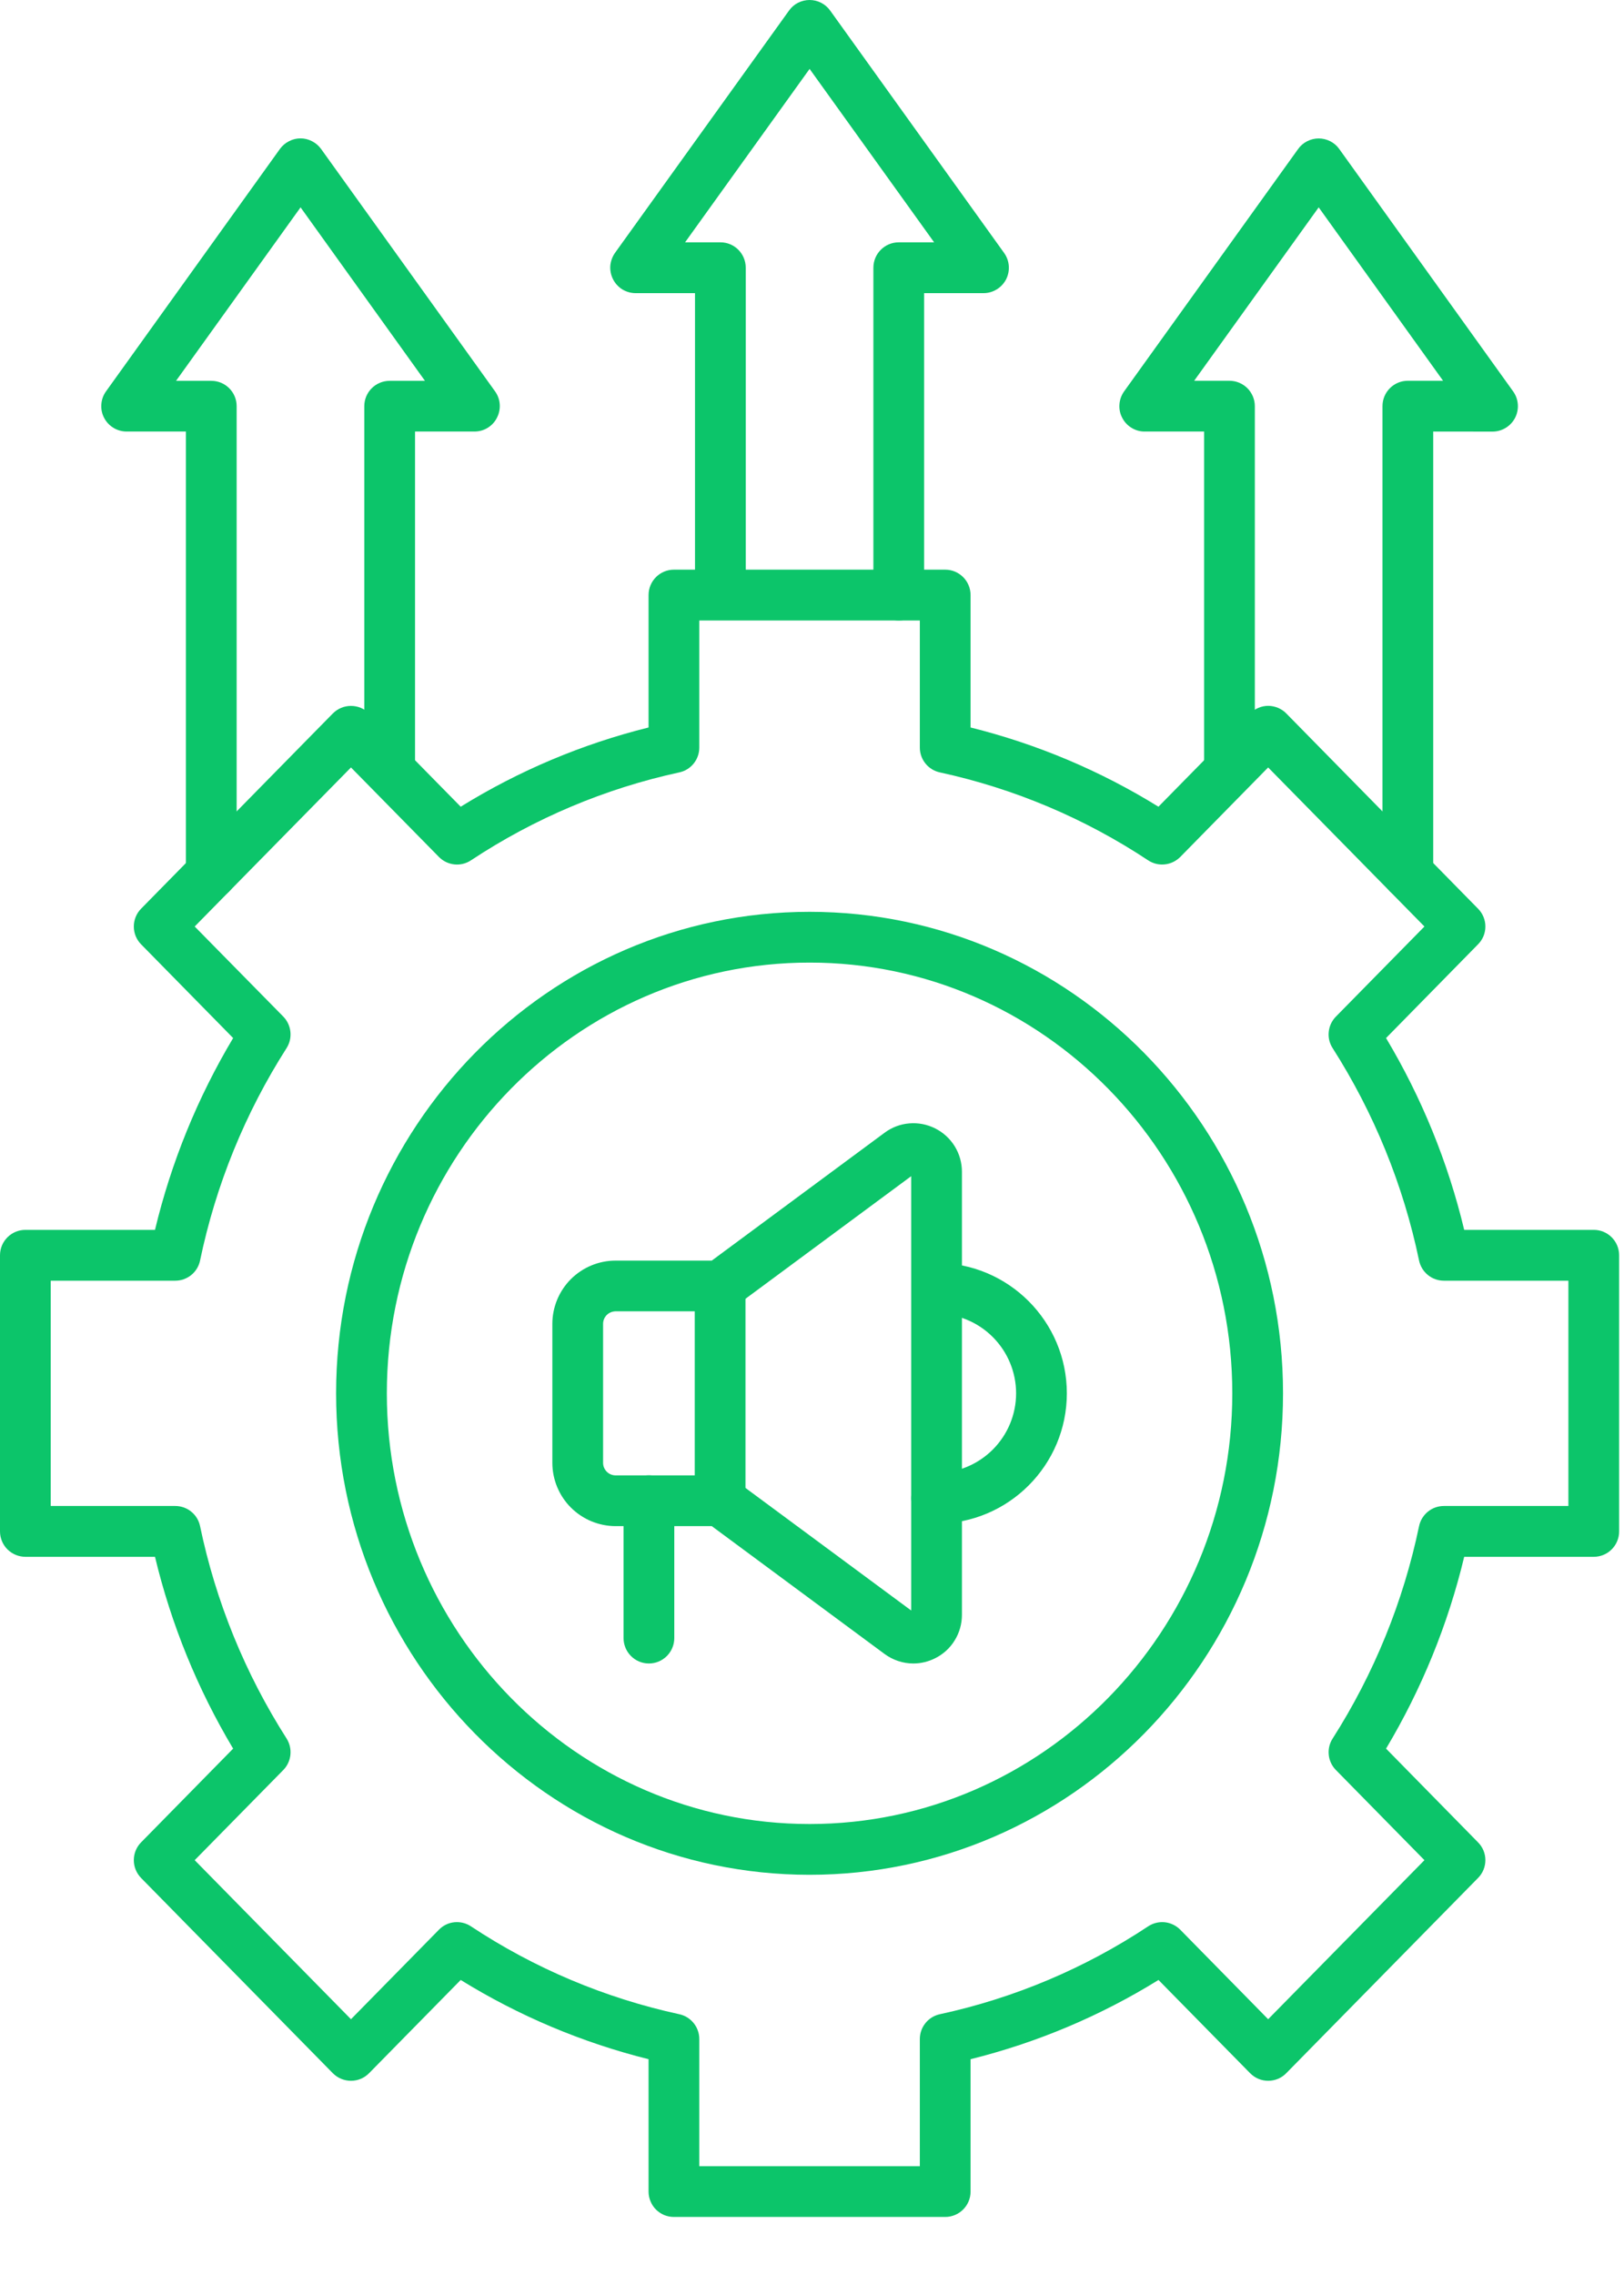
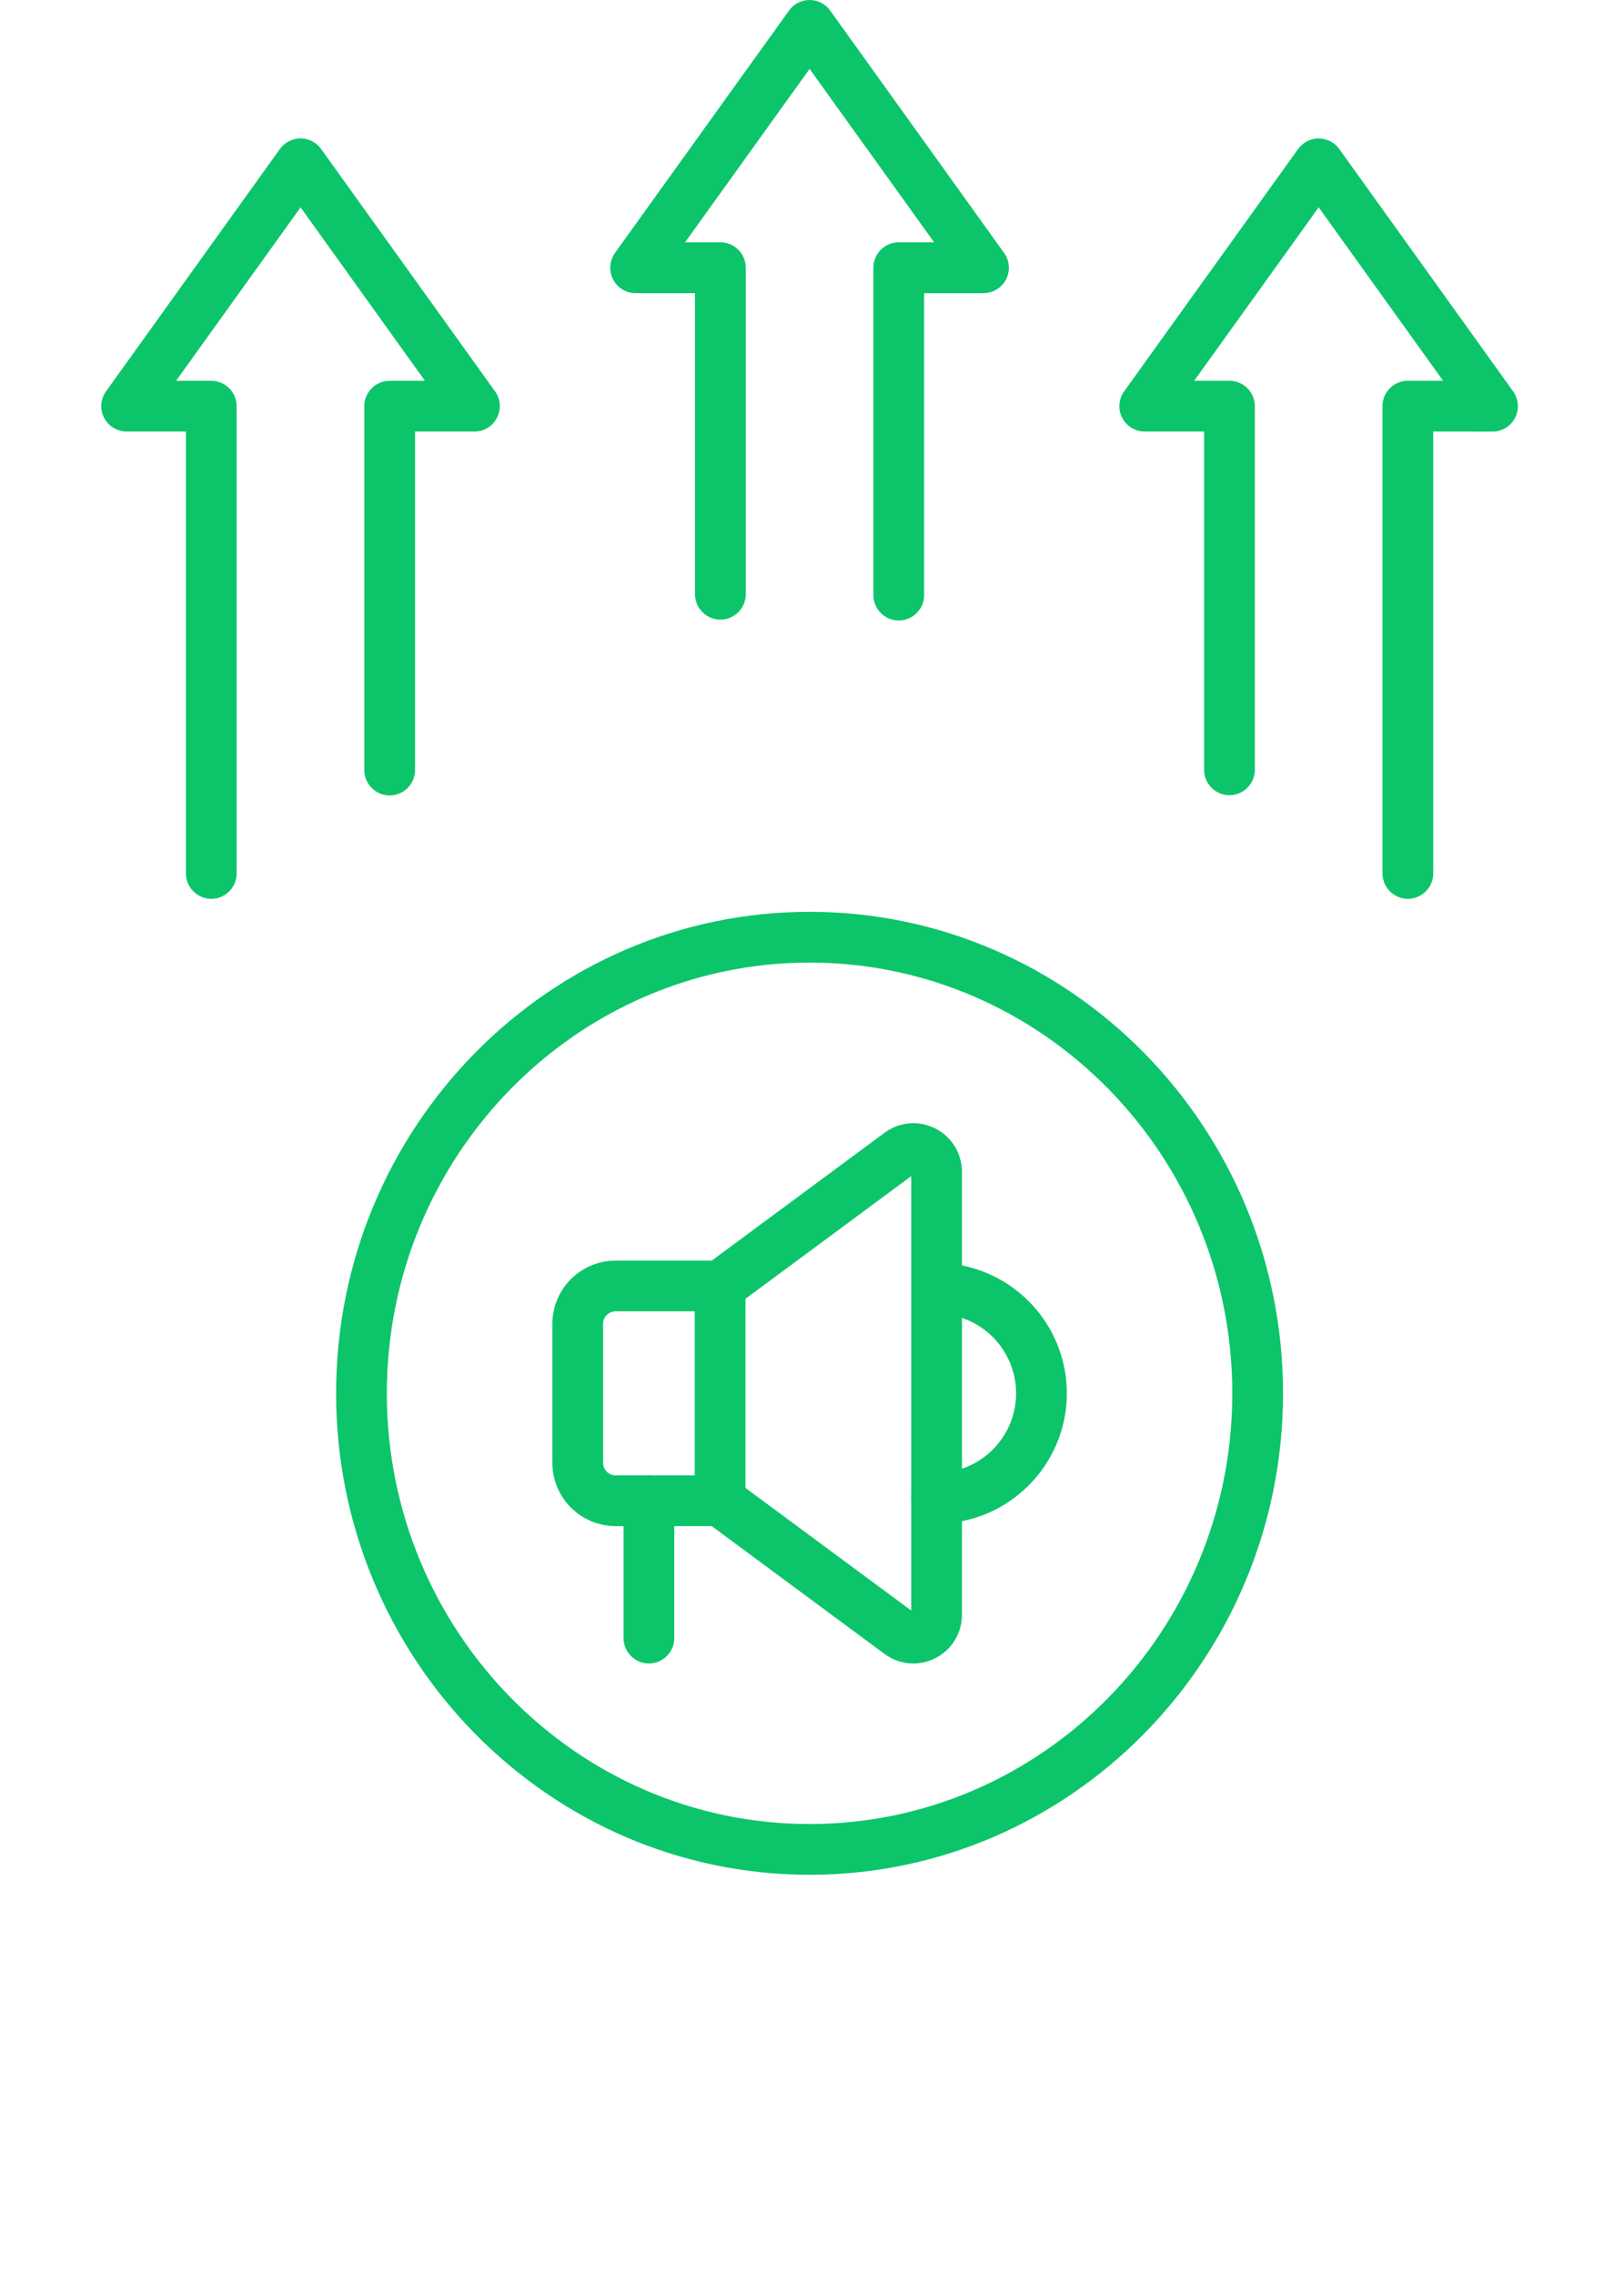
<svg xmlns="http://www.w3.org/2000/svg" width="25" height="35" viewBox="0 0 25 35" fill="none">
-   <path fill-rule="evenodd" clip-rule="evenodd" d="M10.765 33.326H14.16V31.37C14.16 31.186 14.288 31.027 14.468 30.988C15.612 30.741 16.7 30.282 17.675 29.636C17.751 29.586 17.841 29.564 17.931 29.573C18.021 29.583 18.105 29.623 18.169 29.688L19.522 31.065L21.928 28.618L20.565 27.231C20.503 27.168 20.464 27.086 20.455 26.998C20.446 26.911 20.466 26.822 20.514 26.748C21.152 25.748 21.603 24.641 21.845 23.48C21.883 23.299 22.042 23.169 22.227 23.169H24.144V19.703H22.227C22.042 19.703 21.883 19.573 21.845 19.392C21.603 18.231 21.152 17.124 20.514 16.124C20.466 16.05 20.445 15.961 20.455 15.873C20.464 15.785 20.503 15.703 20.565 15.64L21.928 14.254L19.522 11.807L18.169 13.184C18.105 13.248 18.021 13.289 17.931 13.298C17.841 13.308 17.751 13.286 17.675 13.236C16.699 12.59 15.612 12.131 14.468 11.883C14.38 11.864 14.303 11.816 14.247 11.747C14.191 11.678 14.16 11.591 14.16 11.502V9.546H10.765V11.502C10.765 11.685 10.637 11.845 10.457 11.883C9.314 12.131 8.226 12.59 7.25 13.236C7.095 13.339 6.888 13.317 6.757 13.184L5.403 11.807L2.997 14.254L4.361 15.64C4.488 15.77 4.509 15.971 4.412 16.124C3.773 17.124 3.322 18.231 3.08 19.392C3.043 19.573 2.883 19.703 2.698 19.703H0.781V23.169H2.698C2.883 23.169 3.043 23.299 3.08 23.48C3.322 24.641 3.774 25.748 4.412 26.747C4.509 26.901 4.488 27.102 4.361 27.231L2.997 28.618L5.403 31.065L6.757 29.688C6.82 29.623 6.904 29.582 6.994 29.573C7.084 29.564 7.175 29.586 7.25 29.636C8.226 30.282 9.314 30.74 10.457 30.988C10.637 31.027 10.765 31.186 10.765 31.37V33.326ZM14.55 34.107H10.375C10.323 34.107 10.273 34.097 10.225 34.078C10.178 34.058 10.135 34.029 10.098 33.993C10.062 33.957 10.033 33.913 10.014 33.866C9.994 33.819 9.984 33.768 9.984 33.717V31.68C8.963 31.425 7.987 31.014 7.092 30.461L5.682 31.895C5.645 31.932 5.602 31.962 5.554 31.982C5.506 32.002 5.455 32.012 5.403 32.012C5.351 32.012 5.3 32.002 5.252 31.982C5.204 31.962 5.161 31.933 5.124 31.896L2.172 28.892C2.1 28.818 2.06 28.72 2.06 28.618C2.06 28.515 2.1 28.417 2.172 28.344L3.589 26.902C3.041 25.985 2.635 24.99 2.386 23.951H0.391C0.287 23.951 0.188 23.909 0.114 23.836C0.041 23.763 0 23.663 0 23.56V19.312C0 19.096 0.175 18.921 0.391 18.921H2.386C2.635 17.882 3.041 16.887 3.589 15.97L2.172 14.528C2.1 14.455 2.06 14.357 2.06 14.254C2.06 14.152 2.1 14.053 2.172 13.98L5.124 10.976C5.161 10.939 5.204 10.91 5.252 10.89C5.3 10.87 5.351 10.86 5.403 10.86C5.455 10.86 5.506 10.87 5.554 10.89C5.602 10.91 5.645 10.939 5.681 10.976L7.092 12.411C7.987 11.857 8.963 11.446 9.984 11.192V9.155C9.984 8.939 10.159 8.764 10.375 8.764H14.55C14.766 8.764 14.941 8.939 14.941 9.155V11.192C15.962 11.446 16.938 11.857 17.833 12.411L19.244 10.976C19.281 10.939 19.324 10.91 19.372 10.89C19.419 10.87 19.471 10.859 19.523 10.859C19.574 10.859 19.626 10.87 19.674 10.89C19.721 10.91 19.765 10.939 19.801 10.976L22.753 13.98C22.826 14.053 22.866 14.152 22.866 14.254C22.866 14.357 22.826 14.455 22.753 14.528L21.337 15.97C21.885 16.887 22.291 17.882 22.54 18.921H24.535C24.75 18.921 24.925 19.096 24.925 19.312V23.56C24.925 23.776 24.75 23.951 24.535 23.951H22.54C22.291 24.99 21.885 25.985 21.337 26.902L22.753 28.344C22.826 28.417 22.866 28.515 22.866 28.618C22.866 28.72 22.826 28.819 22.753 28.892L19.801 31.895C19.765 31.932 19.721 31.962 19.674 31.982C19.626 32.002 19.574 32.012 19.523 32.012C19.471 32.012 19.419 32.002 19.372 31.982C19.324 31.962 19.281 31.932 19.244 31.895L17.834 30.461C16.939 31.015 15.963 31.426 14.941 31.68V33.717C14.941 33.932 14.766 34.107 14.55 34.107Z" fill="#0CC56A" />
  <path fill-rule="evenodd" clip-rule="evenodd" d="M3.253 13.828C3.149 13.828 3.05 13.787 2.977 13.713C2.903 13.64 2.862 13.541 2.862 13.437V6.639H1.949C1.803 6.639 1.669 6.557 1.602 6.427C1.569 6.363 1.554 6.291 1.56 6.22C1.565 6.148 1.59 6.079 1.632 6.021L4.309 2.292C4.345 2.242 4.393 2.201 4.448 2.173C4.503 2.144 4.564 2.129 4.626 2.129C4.688 2.129 4.749 2.144 4.804 2.173C4.859 2.201 4.907 2.242 4.943 2.292L7.621 6.021C7.663 6.079 7.688 6.148 7.693 6.22C7.698 6.291 7.683 6.363 7.65 6.427C7.618 6.491 7.568 6.545 7.507 6.582C7.446 6.62 7.375 6.639 7.303 6.639L6.389 6.639V11.856C6.387 11.958 6.345 12.055 6.272 12.126C6.199 12.198 6.101 12.238 5.999 12.238C5.897 12.238 5.799 12.198 5.726 12.126C5.653 12.055 5.611 11.958 5.608 11.856V6.249C5.608 6.033 5.783 5.859 5.999 5.859H6.542L4.627 3.19L2.71 5.859H3.253C3.468 5.859 3.643 6.033 3.643 6.249V13.437C3.643 13.653 3.468 13.828 3.253 13.828ZM13.836 9.546C13.732 9.546 13.633 9.505 13.56 9.431C13.486 9.358 13.445 9.259 13.445 9.155V4.119C13.445 3.903 13.62 3.728 13.836 3.728H14.38L12.463 1.06L10.546 3.728H11.09C11.306 3.728 11.48 3.903 11.48 4.119V9.155C11.477 9.256 11.434 9.352 11.361 9.423C11.289 9.493 11.191 9.533 11.09 9.533C10.989 9.533 10.891 9.493 10.818 9.423C10.745 9.352 10.703 9.256 10.699 9.155V4.51H9.785C9.713 4.51 9.643 4.49 9.581 4.453C9.52 4.415 9.47 4.361 9.438 4.298C9.405 4.234 9.39 4.162 9.395 4.09C9.401 4.019 9.426 3.95 9.467 3.891L12.146 0.163C12.182 0.112 12.229 0.071 12.284 0.043C12.34 0.015 12.401 -6.89228e-05 12.463 2.42695e-07C12.588 2.42695e-07 12.706 0.06 12.78 0.163L15.457 3.891C15.543 4.01 15.554 4.167 15.488 4.298C15.455 4.361 15.405 4.415 15.344 4.452C15.283 4.49 15.212 4.51 15.14 4.51H14.226V9.155C14.226 9.207 14.216 9.258 14.197 9.305C14.177 9.352 14.148 9.395 14.112 9.432C14.076 9.468 14.033 9.497 13.985 9.516C13.938 9.536 13.887 9.546 13.836 9.546V9.546ZM21.672 13.828C21.621 13.828 21.57 13.818 21.523 13.798C21.475 13.778 21.432 13.75 21.396 13.713C21.36 13.677 21.331 13.634 21.312 13.587C21.292 13.539 21.282 13.489 21.282 13.437L21.282 6.249C21.282 6.033 21.456 5.858 21.672 5.858H22.215L20.3 3.19L18.383 5.858H18.926C18.977 5.858 19.028 5.868 19.076 5.888C19.123 5.908 19.166 5.936 19.203 5.973C19.239 6.009 19.267 6.052 19.287 6.099C19.307 6.147 19.317 6.198 19.317 6.249V11.856C19.313 11.957 19.271 12.053 19.198 12.124C19.125 12.194 19.028 12.234 18.926 12.234C18.825 12.234 18.727 12.194 18.655 12.124C18.582 12.053 18.539 11.957 18.536 11.856V6.639H17.622C17.551 6.64 17.48 6.62 17.419 6.582C17.357 6.545 17.308 6.491 17.275 6.427C17.242 6.364 17.227 6.292 17.233 6.22C17.238 6.148 17.263 6.08 17.305 6.021L19.983 2.293C20.019 2.242 20.067 2.201 20.122 2.173C20.177 2.145 20.238 2.13 20.3 2.13C20.362 2.13 20.423 2.145 20.478 2.173C20.533 2.201 20.581 2.242 20.617 2.293L23.293 6.021C23.379 6.14 23.39 6.297 23.324 6.427C23.291 6.491 23.241 6.545 23.18 6.582C23.118 6.62 23.048 6.64 22.976 6.64L22.063 6.639V13.437C22.063 13.489 22.053 13.54 22.033 13.587C22.014 13.634 21.985 13.677 21.948 13.714C21.912 13.75 21.869 13.779 21.822 13.798C21.774 13.818 21.723 13.828 21.672 13.828ZM12.463 14.809C8.875 14.809 5.955 17.782 5.955 21.436C5.955 25.09 8.875 28.062 12.463 28.062C16.051 28.062 18.97 25.09 18.97 21.436C18.97 17.781 16.051 14.809 12.463 14.809ZM12.463 28.843C8.444 28.843 5.174 25.52 5.174 21.436C5.174 17.351 8.444 14.028 12.463 14.028C16.481 14.028 19.751 17.351 19.751 21.436C19.751 25.52 16.481 28.843 12.463 28.843V28.843Z" fill="#0CC56A" />
-   <path fill-rule="evenodd" clip-rule="evenodd" d="M9.476 20.174C9.425 20.175 9.376 20.195 9.34 20.231C9.304 20.267 9.284 20.316 9.284 20.367V22.505C9.284 22.611 9.37 22.698 9.476 22.698H11.085C11.169 22.698 11.25 22.724 11.317 22.774L14.027 24.777V18.095L11.318 20.098C11.25 20.148 11.169 20.174 11.085 20.174H9.476ZM14.06 25.592C13.9 25.592 13.745 25.54 13.616 25.445L10.957 23.479H9.476C9.218 23.478 8.971 23.376 8.788 23.193C8.606 23.011 8.503 22.763 8.503 22.505V20.367C8.503 20.109 8.606 19.862 8.788 19.679C8.971 19.497 9.218 19.394 9.476 19.394H10.957L13.617 17.427C13.727 17.345 13.859 17.294 13.997 17.283C14.134 17.271 14.273 17.298 14.396 17.36C14.52 17.422 14.624 17.517 14.697 17.635C14.77 17.753 14.808 17.889 14.808 18.027V24.844C14.808 24.983 14.77 25.118 14.697 25.236C14.625 25.354 14.521 25.449 14.397 25.511C14.292 25.564 14.177 25.592 14.06 25.592Z" fill="#0CC56A" />
+   <path fill-rule="evenodd" clip-rule="evenodd" d="M9.476 20.174C9.425 20.175 9.376 20.195 9.34 20.231C9.304 20.267 9.284 20.316 9.284 20.367V22.505C9.284 22.611 9.37 22.698 9.476 22.698H11.085C11.169 22.698 11.25 22.724 11.317 22.774L14.027 24.777V18.095L11.318 20.098C11.25 20.148 11.169 20.174 11.085 20.174H9.476M14.06 25.592C13.9 25.592 13.745 25.54 13.616 25.445L10.957 23.479H9.476C9.218 23.478 8.971 23.376 8.788 23.193C8.606 23.011 8.503 22.763 8.503 22.505V20.367C8.503 20.109 8.606 19.862 8.788 19.679C8.971 19.497 9.218 19.394 9.476 19.394H10.957L13.617 17.427C13.727 17.345 13.859 17.294 13.997 17.283C14.134 17.271 14.273 17.298 14.396 17.36C14.52 17.422 14.624 17.517 14.697 17.635C14.77 17.753 14.808 17.889 14.808 18.027V24.844C14.808 24.983 14.77 25.118 14.697 25.236C14.625 25.354 14.521 25.449 14.397 25.511C14.292 25.564 14.177 25.592 14.06 25.592Z" fill="#0CC56A" />
  <path fill-rule="evenodd" clip-rule="evenodd" d="M11.086 23.478C11.034 23.479 10.983 23.468 10.936 23.449C10.889 23.429 10.846 23.4 10.809 23.364C10.773 23.328 10.744 23.285 10.725 23.237C10.705 23.19 10.695 23.139 10.695 23.088V19.783C10.695 19.68 10.736 19.58 10.809 19.507C10.882 19.434 10.982 19.393 11.085 19.393C11.189 19.393 11.288 19.434 11.361 19.507C11.435 19.58 11.476 19.68 11.476 19.783V23.088C11.476 23.139 11.466 23.19 11.446 23.237C11.427 23.285 11.398 23.328 11.362 23.364C11.325 23.4 11.282 23.429 11.235 23.449C11.188 23.468 11.137 23.479 11.086 23.478ZM9.989 25.592C9.886 25.592 9.786 25.551 9.713 25.477C9.64 25.404 9.599 25.305 9.599 25.201V23.088C9.599 22.984 9.64 22.885 9.713 22.812C9.786 22.738 9.886 22.697 9.989 22.697C10.093 22.697 10.192 22.738 10.265 22.812C10.338 22.885 10.38 22.984 10.38 23.088V25.201C10.38 25.417 10.205 25.592 9.989 25.592ZM14.418 23.441C14.314 23.441 14.215 23.4 14.142 23.327C14.069 23.254 14.027 23.154 14.027 23.051C14.027 22.947 14.069 22.848 14.142 22.774C14.215 22.701 14.314 22.66 14.418 22.66C14.743 22.66 15.054 22.53 15.283 22.301C15.513 22.071 15.642 21.76 15.642 21.436C15.642 21.111 15.513 20.8 15.283 20.57C15.054 20.34 14.742 20.211 14.418 20.211C14.316 20.207 14.22 20.165 14.15 20.092C14.079 20.019 14.04 19.922 14.04 19.82C14.04 19.719 14.079 19.622 14.15 19.549C14.22 19.476 14.316 19.433 14.418 19.43C15.524 19.43 16.423 20.33 16.423 21.436C16.423 22.541 15.524 23.441 14.418 23.441Z" fill="#0CC56A" />
</svg>